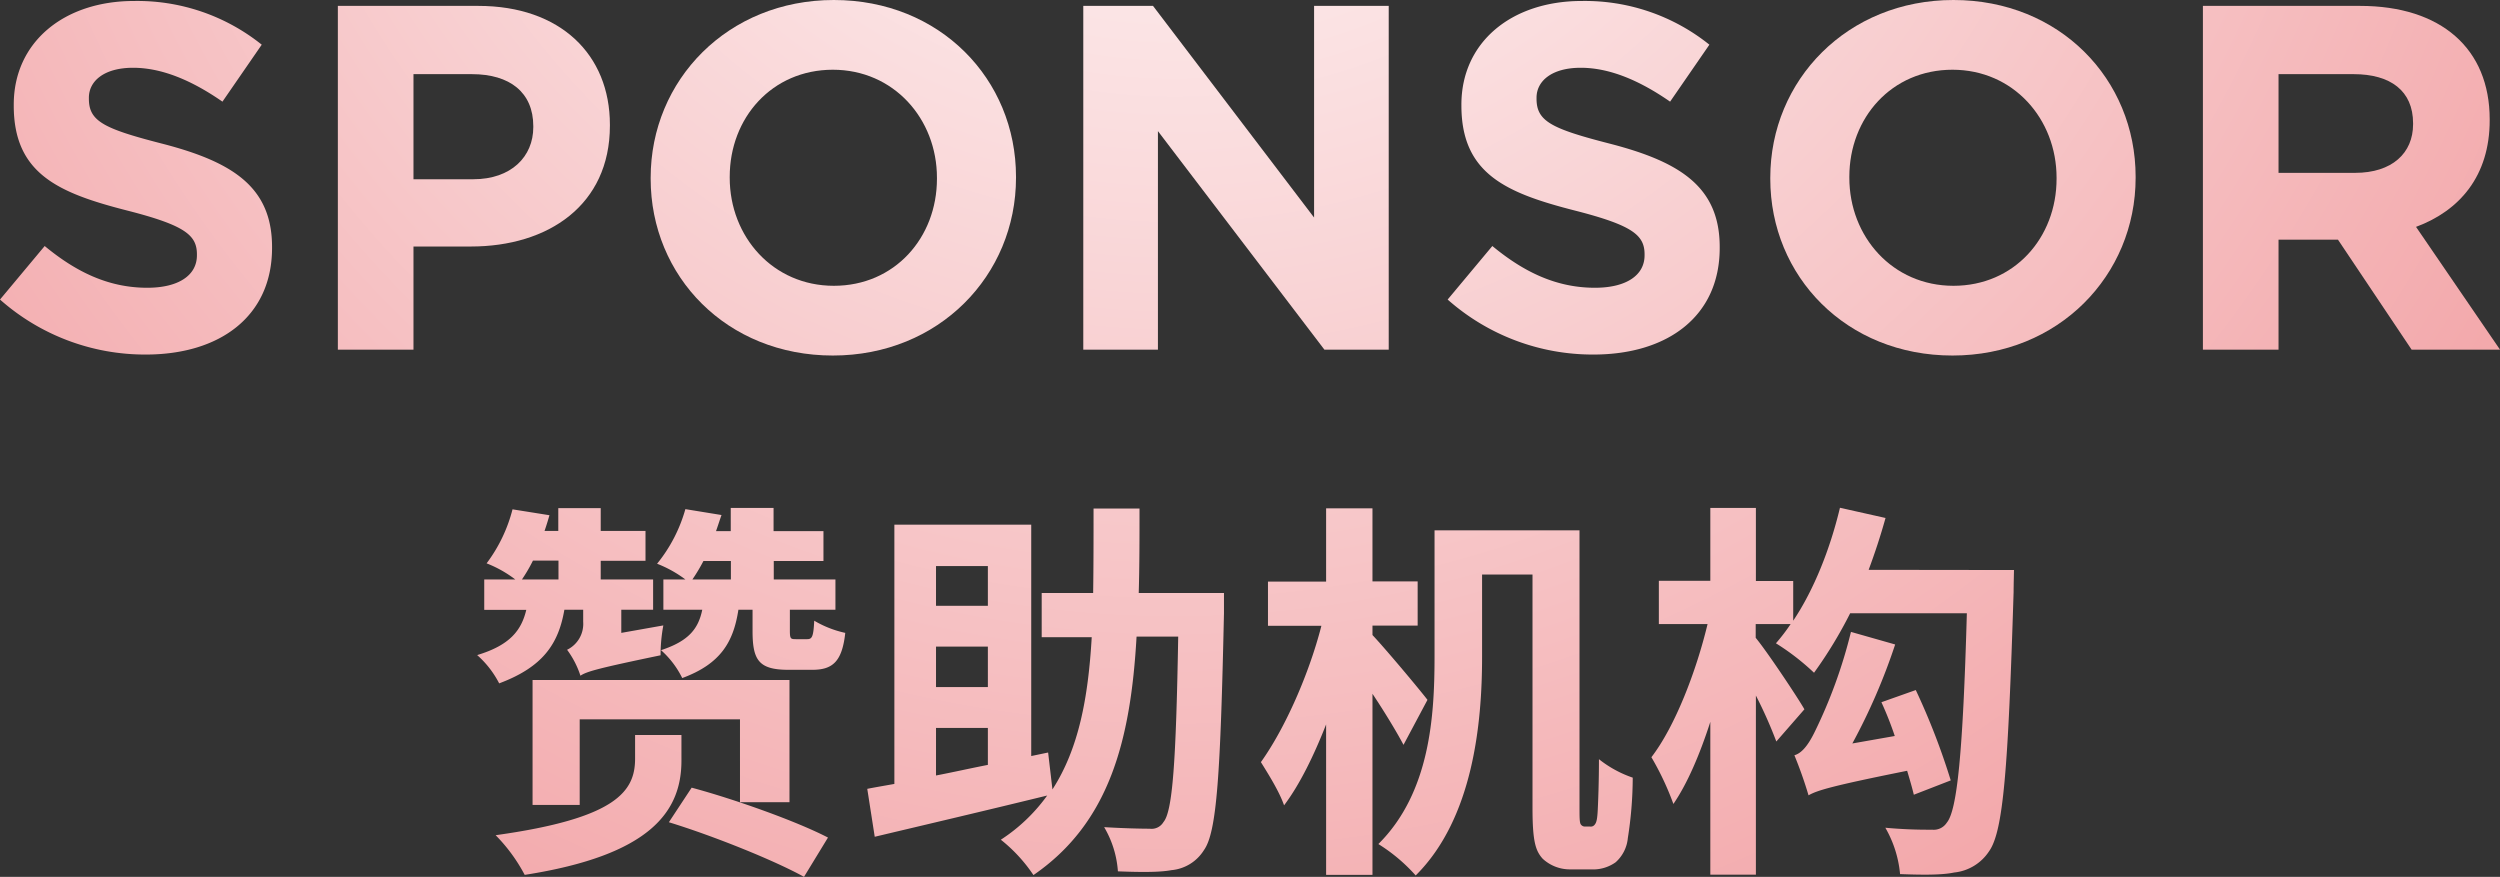
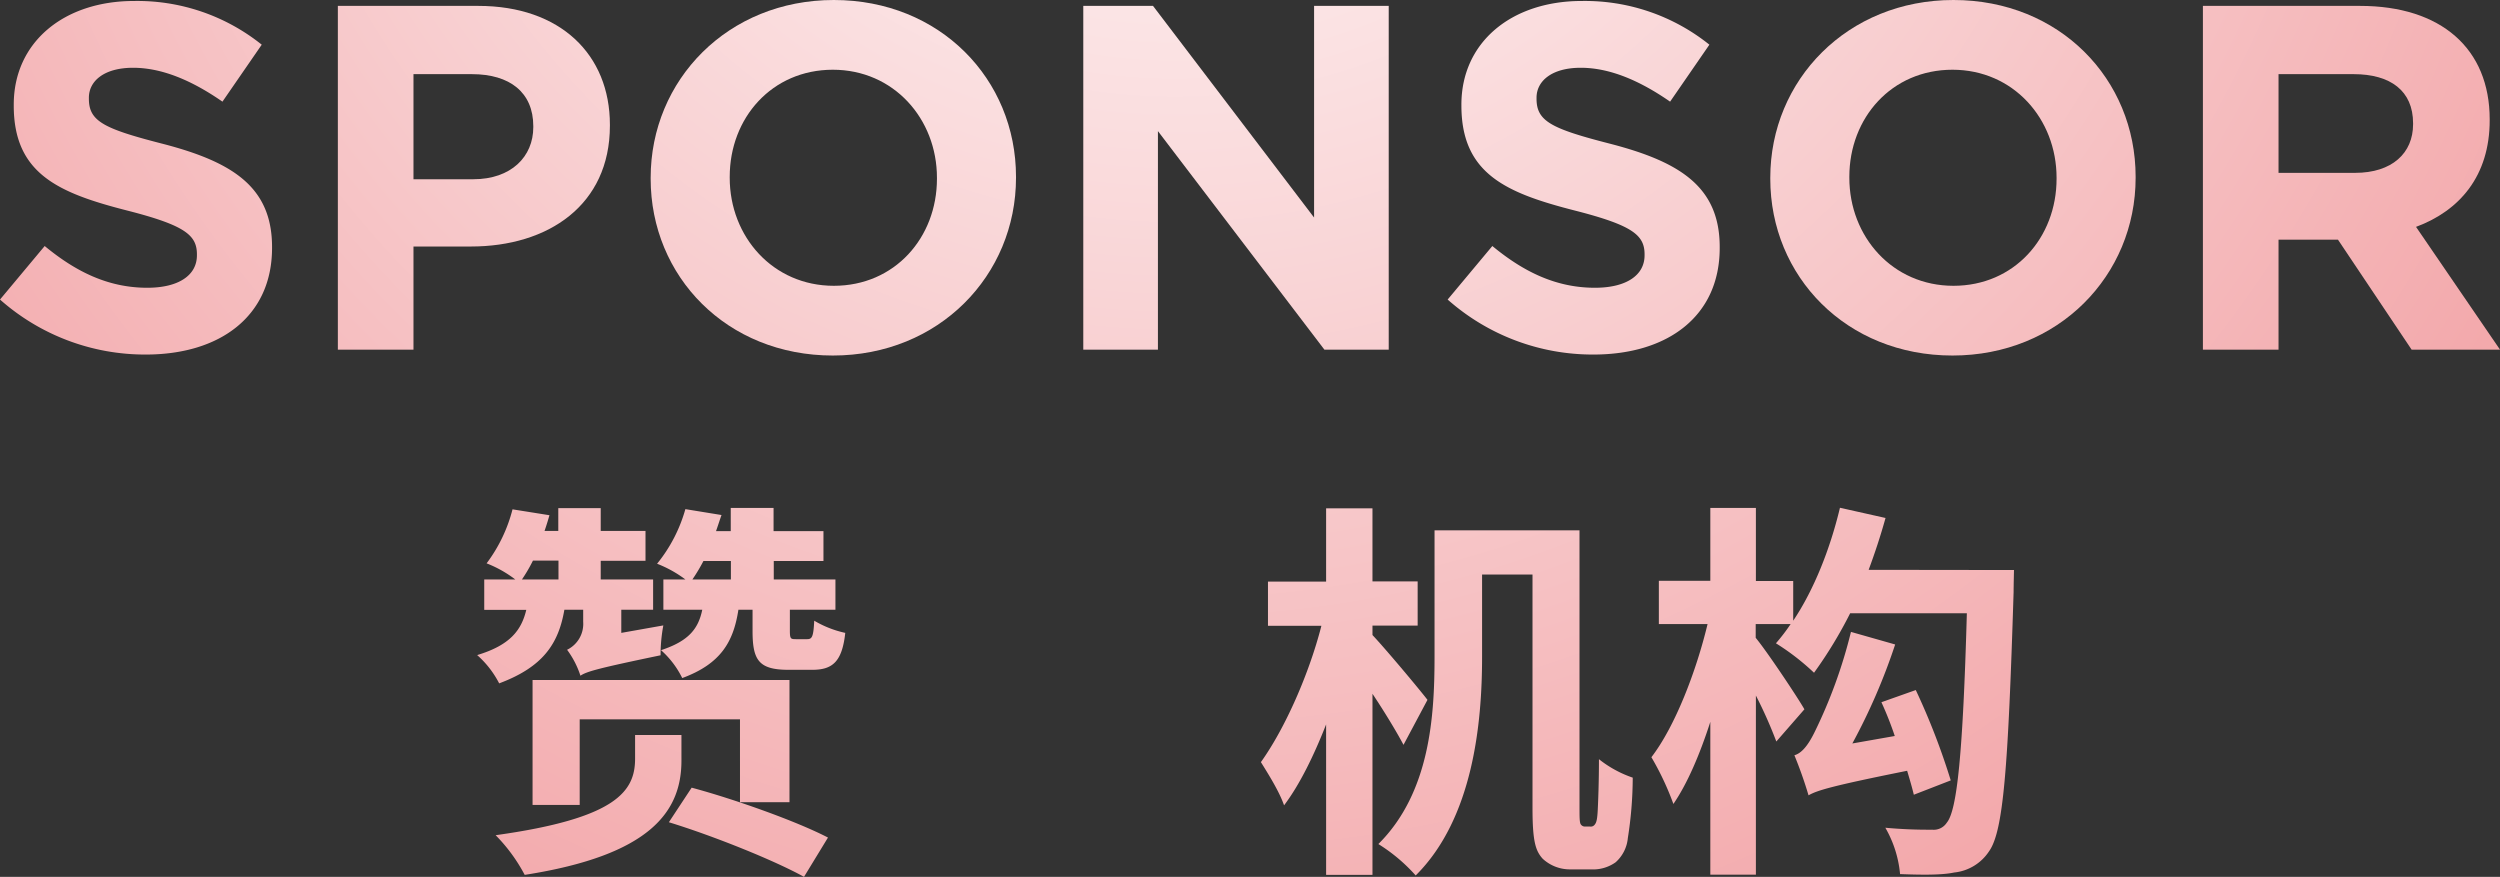
<svg xmlns="http://www.w3.org/2000/svg" viewBox="0 0 509.1 178.56">
  <rect x="0" y="0" width="509.1" height="178.56" fill="#333333" stroke="none" />
  <defs>
    <style>.cls-1{fill:url(#未命名的渐变_169);}</style>
    <radialGradient id="未命名的渐变_169" cx="239.24" cy="-95.28" r="332.05" gradientUnits="userSpaceOnUse">
      <stop offset="0" stop-color="#fff" />
      <stop offset="1" stop-color="#f2a4a7" />
    </radialGradient>
  </defs>
  <g id="图层_2" data-name="图层 2">
    <g id="图层_1-2" data-name="图层 1">
      <path class="cls-1" d="M29.7,72.2A44.54,44.54,0,0,1,0,61L9.1,50.1C15.4,55.3,22,58.6,30,58.6c6.3,0,10.1-2.5,10.1-6.6v-.2c0-3.9-2.4-5.9-14.1-8.9C11.9,39.3,2.8,35.4,2.8,21.5v-.2C2.8,8.6,13,.2,27.3.2a40.52,40.52,0,0,1,26,8.9l-8,11.6c-6.2-4.3-12.3-6.9-18.2-6.9s-9,2.7-9,6.1v.2c0,4.6,3,6.1,15.1,9.2,14.2,3.7,22.2,8.8,22.2,21v.2C55.4,64.4,44.8,72.2,29.7,72.2Z" />
      <path class="cls-1" d="M95.9,50.2H84.2v21H68.8V1.2H97.4c16.7,0,26.8,9.9,26.8,24.2v.2C124.2,41.8,111.6,50.2,95.9,50.2Zm12.7-24.5c0-6.9-4.8-10.6-12.5-10.6H84.2V36.5H96.4c7.7,0,12.2-4.6,12.2-10.6Z" />
      <path class="cls-1" d="M169.6,72.4c-21.6,0-37.1-16.1-37.1-36v-.2C132.5,16.3,148.2,0,169.8,0s37.1,16.1,37.1,36v.2C206.9,56.1,191.2,72.4,169.6,72.4Zm21.2-36.2c0-12-8.8-22-21.2-22s-21,9.8-21,21.8v.2c0,12,8.8,22,21.2,22s21-9.8,21-21.8Z" />
      <path class="cls-1" d="M269.7,71.2,235.8,26.7V71.2H220.6V1.2h14.2l32.8,43.1V1.2h15.2v70Z" />
      <path class="cls-1" d="M324.5,72.2A44.54,44.54,0,0,1,294.8,61l9.1-10.9c6.3,5.2,12.9,8.5,20.9,8.5,6.3,0,10.1-2.5,10.1-6.6v-.2c0-3.9-2.4-5.9-14.1-8.9-14.1-3.6-23.2-7.5-23.2-21.4v-.2C297.6,8.6,307.8.2,322.1.2a40.52,40.52,0,0,1,26,8.9l-8,11.6c-6.2-4.3-12.3-6.9-18.2-6.9s-9,2.7-9,6.1v.2c0,4.6,3,6.1,15.1,9.2,14.2,3.7,22.2,8.8,22.2,21v.2C350.2,64.4,339.6,72.2,324.5,72.2Z" />
      <path class="cls-1" d="M397.6,72.4c-21.6,0-37.1-16.1-37.1-36v-.2C360.5,16.3,376.2,0,397.8,0s37.1,16.1,37.1,36v.2C434.9,56.1,419.2,72.4,397.6,72.4Zm21.2-36.2c0-12-8.8-22-21.2-22s-21,9.8-21,21.8v.2c0,12,8.8,22,21.2,22s21-9.8,21-21.8Z" />
      <path class="cls-1" d="M491.1,71.2l-15-22.4H464V71.2H448.6V1.2h32c16.5,0,26.4,8.7,26.4,23.1v.2c0,11.3-6.1,18.4-15,21.7l17.1,25Zm.3-46.1c0-6.6-4.6-10-12.1-10H464V35.2h15.6c7.5,0,11.8-4,11.8-9.9Z" />
      <path class="cls-1" d="M114.93,124.16c-1.2,7-4.4,11.68-13.28,15a19.63,19.63,0,0,0-4.48-5.76c6.64-2,9-5,10-9.2H98.61V118h6.32a23.9,23.9,0,0,0-5.84-3.28,31.11,31.11,0,0,0,5.28-11l7.52,1.2c-.32,1.12-.64,2.16-1,3.2h2.8v-4.64h8.64v4.64h9.12v6.08h-9.12V118H133v6.16h-6.48v4.72l8.56-1.52a33.06,33.06,0,0,0-.56,6.08c-12.64,2.64-15,3.28-16.32,4.16a18.3,18.3,0,0,0-2.72-5.28,5.86,5.86,0,0,0,3.28-5.68v-2.48Zm23.84,30.72c0,10.4-6.32,19.28-31.92,23.28a34.25,34.25,0,0,0-5.92-8.08c24.72-3.44,28.4-9,28.4-15.6v-4.8h9.44Zm-30.24-40.72a31.8,31.8,0,0,1-2.24,3.84h7.44v-3.84Zm42.16,49.2V146.48H118.05v17.44h-9.6V138.48h52.32v24.88Zm13.68-33.2c1,0,1.28-.48,1.44-3.76a21.28,21.28,0,0,0,6.32,2.48c-.64,5.84-2.56,7.52-6.72,7.52h-4.8c-6.08,0-7.36-1.92-7.36-7.92v-4.32h-2.88c-1,6.48-3.52,11-11.44,13.92a18.48,18.48,0,0,0-4.32-5.68c5.6-1.84,7.6-4.32,8.4-8.24h-7.92V118h4.48a24.28,24.28,0,0,0-5.76-3.2,30.88,30.88,0,0,0,5.76-11.12l7.36,1.2c-.4,1.12-.72,2.16-1.12,3.28h3v-4.72h8.72v4.72h10.16v6.08H157.57V118h12.56v6.16h-9.28v4.24c0,1.68.16,1.76,1.2,1.76ZM140.85,160.4c8.64,2.32,21.28,6.8,27.76,10.16l-4.88,8c-6.08-3.36-18.4-8.32-27.52-11.12Zm2.4-46.16A35.82,35.82,0,0,1,141,118h7.84v-3.76Z" />
-       <path class="cls-1" d="M249.25,124.88c-.72,32.8-1.44,44.56-4.08,48.24a8.71,8.71,0,0,1-6.64,4.08c-2.56.48-6.72.4-10.88.24a20.49,20.49,0,0,0-2.8-9c3.92.24,7.52.32,9.28.32a2.81,2.81,0,0,0,2.8-1.36c1.84-2.16,2.56-12.08,3-37.76h-8.48c-1.2,21.12-5.52,37.92-21,48.56a31.48,31.48,0,0,0-6.64-7.2,35.23,35.23,0,0,0,9.44-9c-12.24,3-25.36,6.08-35.12,8.4l-1.52-9.76c1.6-.32,3.52-.64,5.52-1v-52.8H210v47.12l3.44-.72.88,7.52c5.36-8.32,7.28-18.64,8-31H212.13v-9h10.48c.08-5.44.08-11.12.08-17.2h9.36c0,6,0,11.76-.16,17.2h17.36Zm-58.64-9.6v8.08h10.56v-8.08Zm10.56,16.4H190.61v8.24h10.56Zm-10.56,26.24c3.36-.64,6.88-1.44,10.56-2.16v-7.52H190.61Z" />
      <path class="cls-1" d="M285.81,151.68c-1.44-2.72-3.92-6.8-6.32-10.4v36.88h-9.44V147.52c-2.48,6.32-5.36,12.24-8.56,16.48-1-2.88-3.28-6.48-4.72-8.8,5-7,9.84-18.08,12.32-27.76H258.21v-9h11.84V103.52h9.44V118.4h9.2v9h-9.2v1.92c2.72,2.88,9.68,11.2,11.2,13.2Zm38,16.64a1,1,0,0,0,1-.48c.32-.4.48-1.2.56-3,.08-1.6.24-5.52.24-10.24a22.92,22.92,0,0,0,6.88,3.76,80.16,80.16,0,0,1-1,12.32A7.51,7.51,0,0,1,329,175.6a7.91,7.91,0,0,1-5,1.44h-4.32a8.15,8.15,0,0,1-5.52-2.16c-1.44-1.6-2.08-3.44-2.08-10.32V117H301.81v16.8c0,13.52-1.84,32.88-13.52,44.48a34.69,34.69,0,0,0-7.6-6.4c10.56-10.48,11.44-26.16,11.44-38.16V108h29.52v56.32c0,2,0,3.12.24,3.52a1,1,0,0,0,.8.48Z" />
      <path class="cls-1" d="M410.13,116.08s-.08,3.28-.08,4.48c-1.12,36-2.08,48.72-5,52.8a9.67,9.67,0,0,1-7.12,4.32c-2.64.56-6.88.48-11,.32a23.1,23.1,0,0,0-3-9.44,95.14,95.14,0,0,0,9.52.4,3.17,3.17,0,0,0,3-1.44c2.08-2.48,3.28-14,4.08-42.64H376.77A88.74,88.74,0,0,1,369.41,137a48.78,48.78,0,0,0-7.76-6,39,39,0,0,0,3-3.92h-7.12v2.8c2.32,2.8,8.56,12.16,9.92,14.56L361.73,151a90.84,90.84,0,0,0-4.16-9.36v36.48h-9.28V147c-2.16,6.72-4.72,12.64-7.52,16.72a57.13,57.13,0,0,0-4.48-9.52c4.8-6.24,9.12-17.44,11.44-27.12h-9.92v-8.8h10.48V103.44h9.28v14.88h7.6v8.08c4.24-6.32,7.52-14.64,9.52-23l9.28,2.08c-1,3.6-2.16,7.12-3.44,10.56Zm-20.4,45.76c-.32-1.36-.8-3-1.36-4.88-15.52,3.12-18.32,4-20.08,5a86.1,86.1,0,0,0-2.88-8.16c1.44-.4,2.72-1.92,4-4.48a100.6,100.6,0,0,0,7.52-20.64l9,2.56a122.65,122.65,0,0,1-8.72,20.16l8.64-1.52a68.48,68.48,0,0,0-2.72-6.88l7-2.48a140.53,140.53,0,0,1,7.12,18.4Z" />
    </g>
  </g>
</svg>